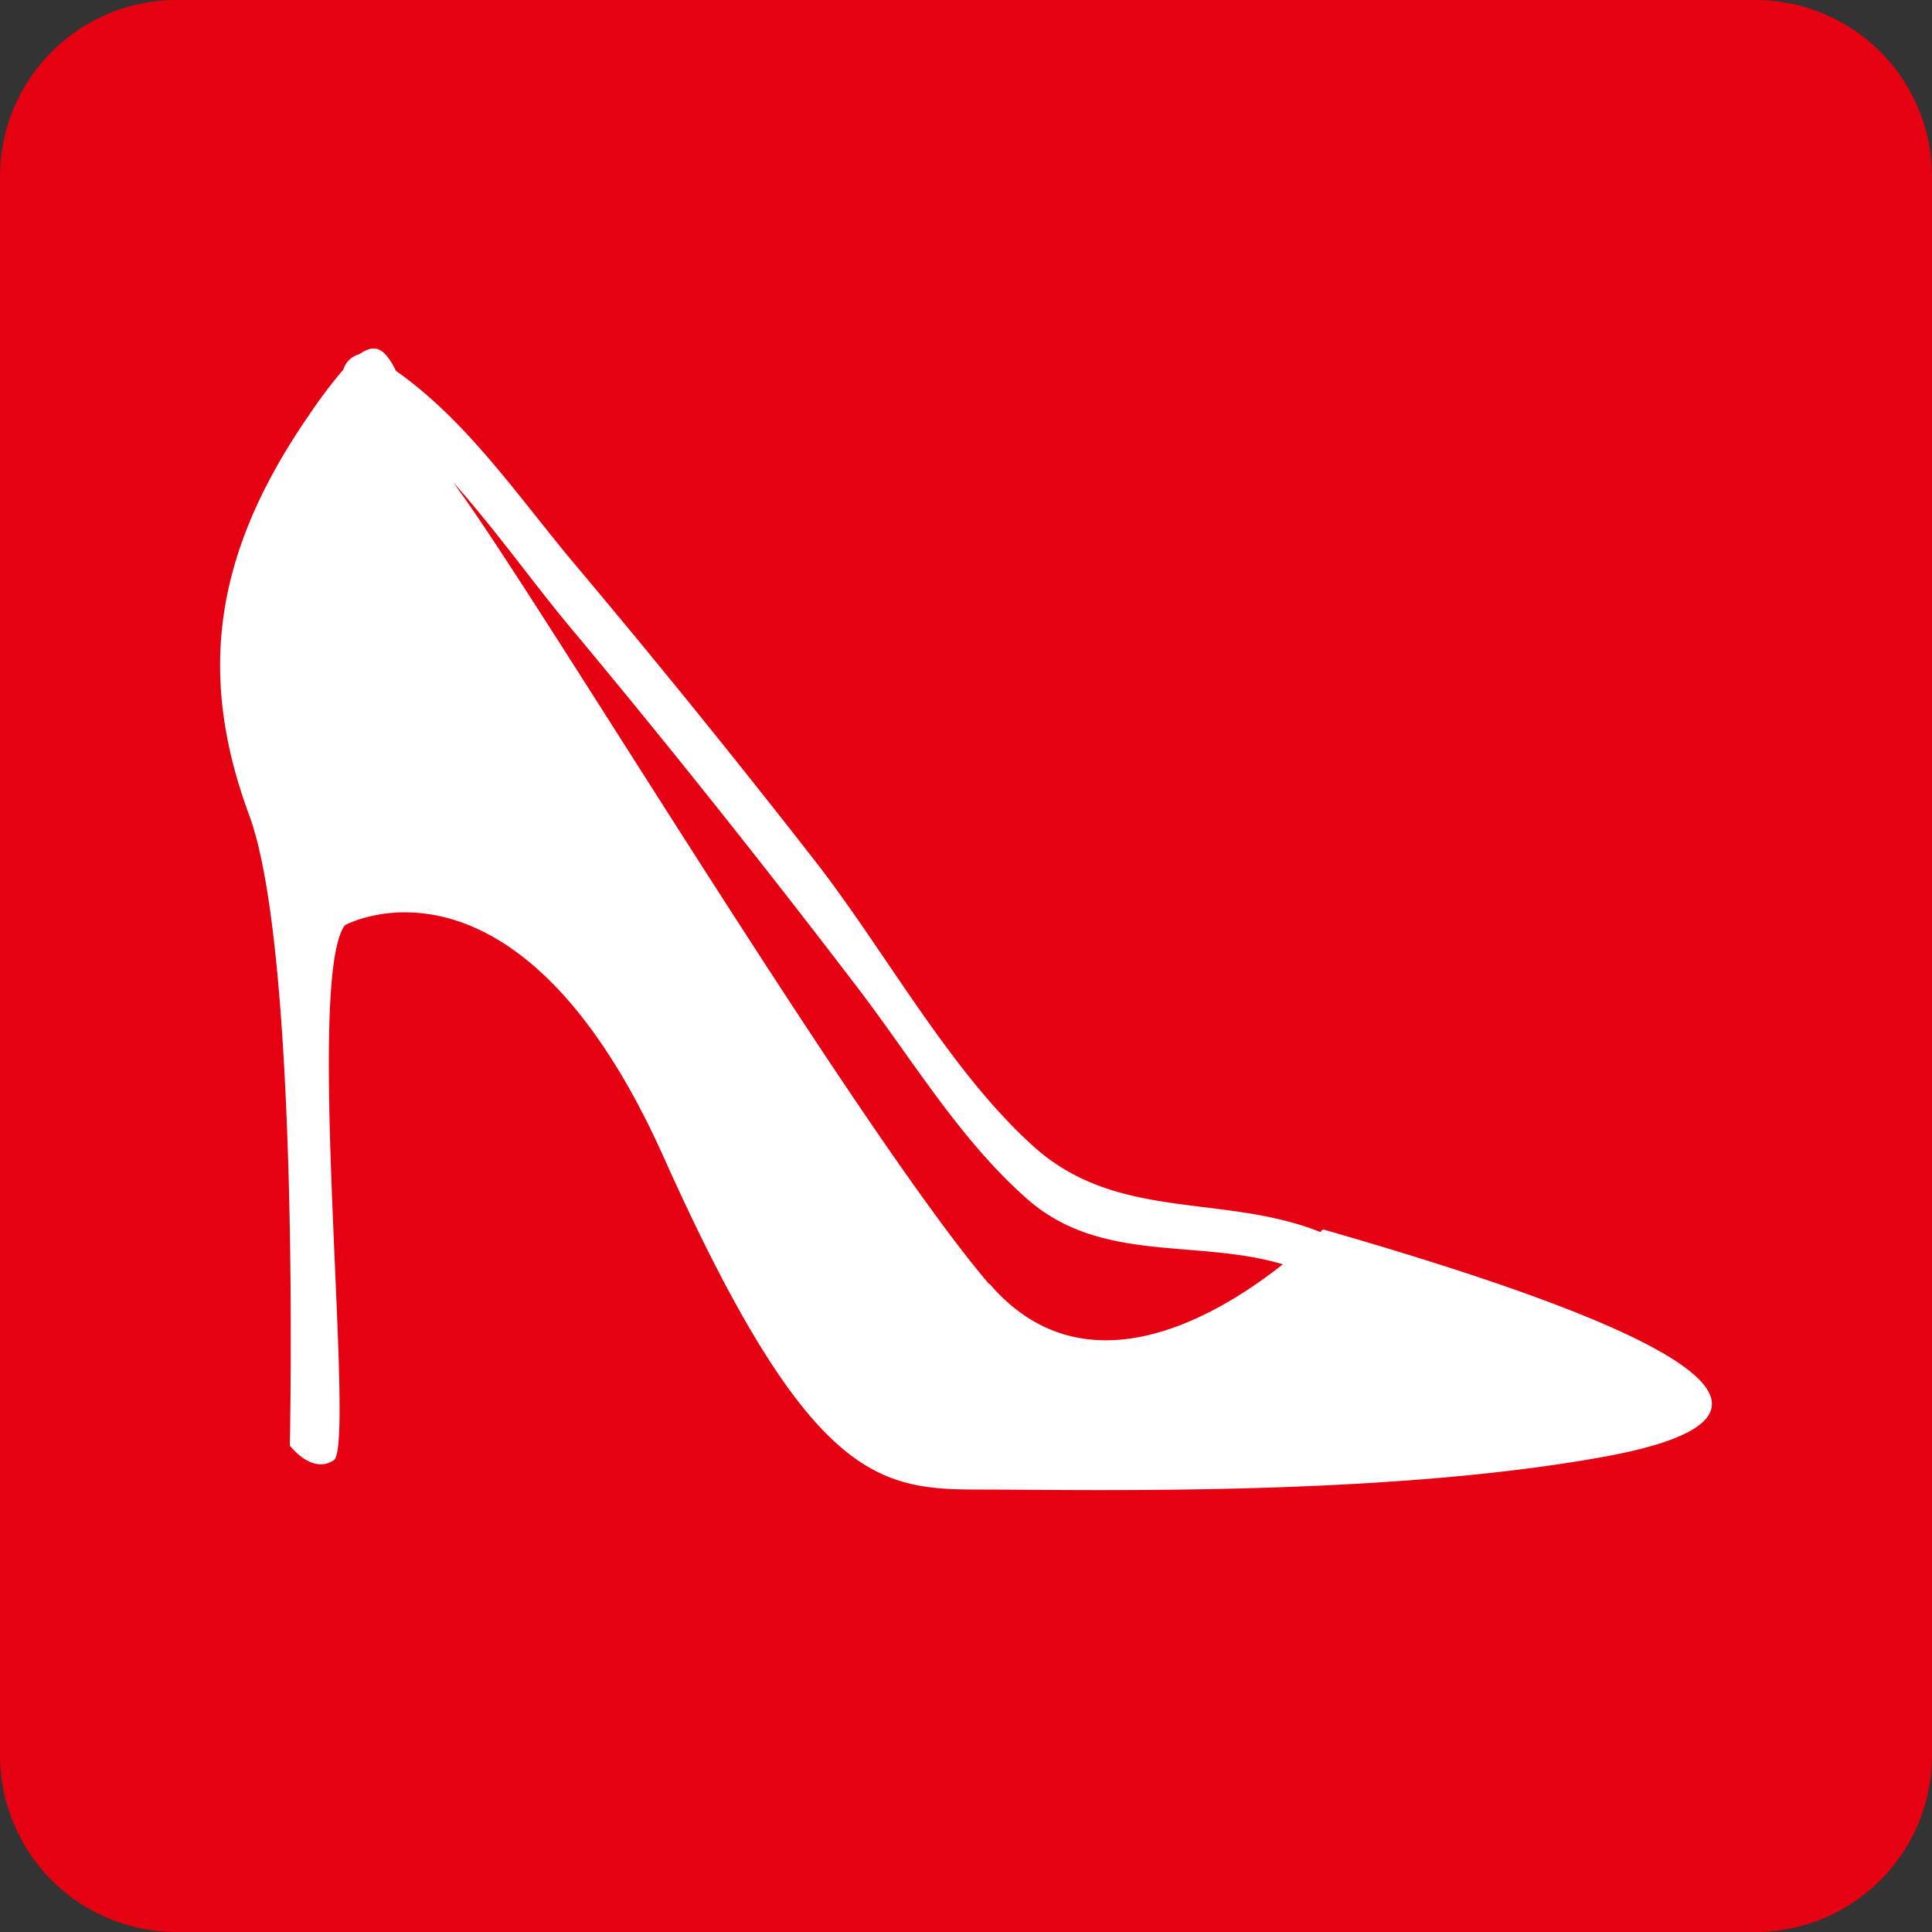
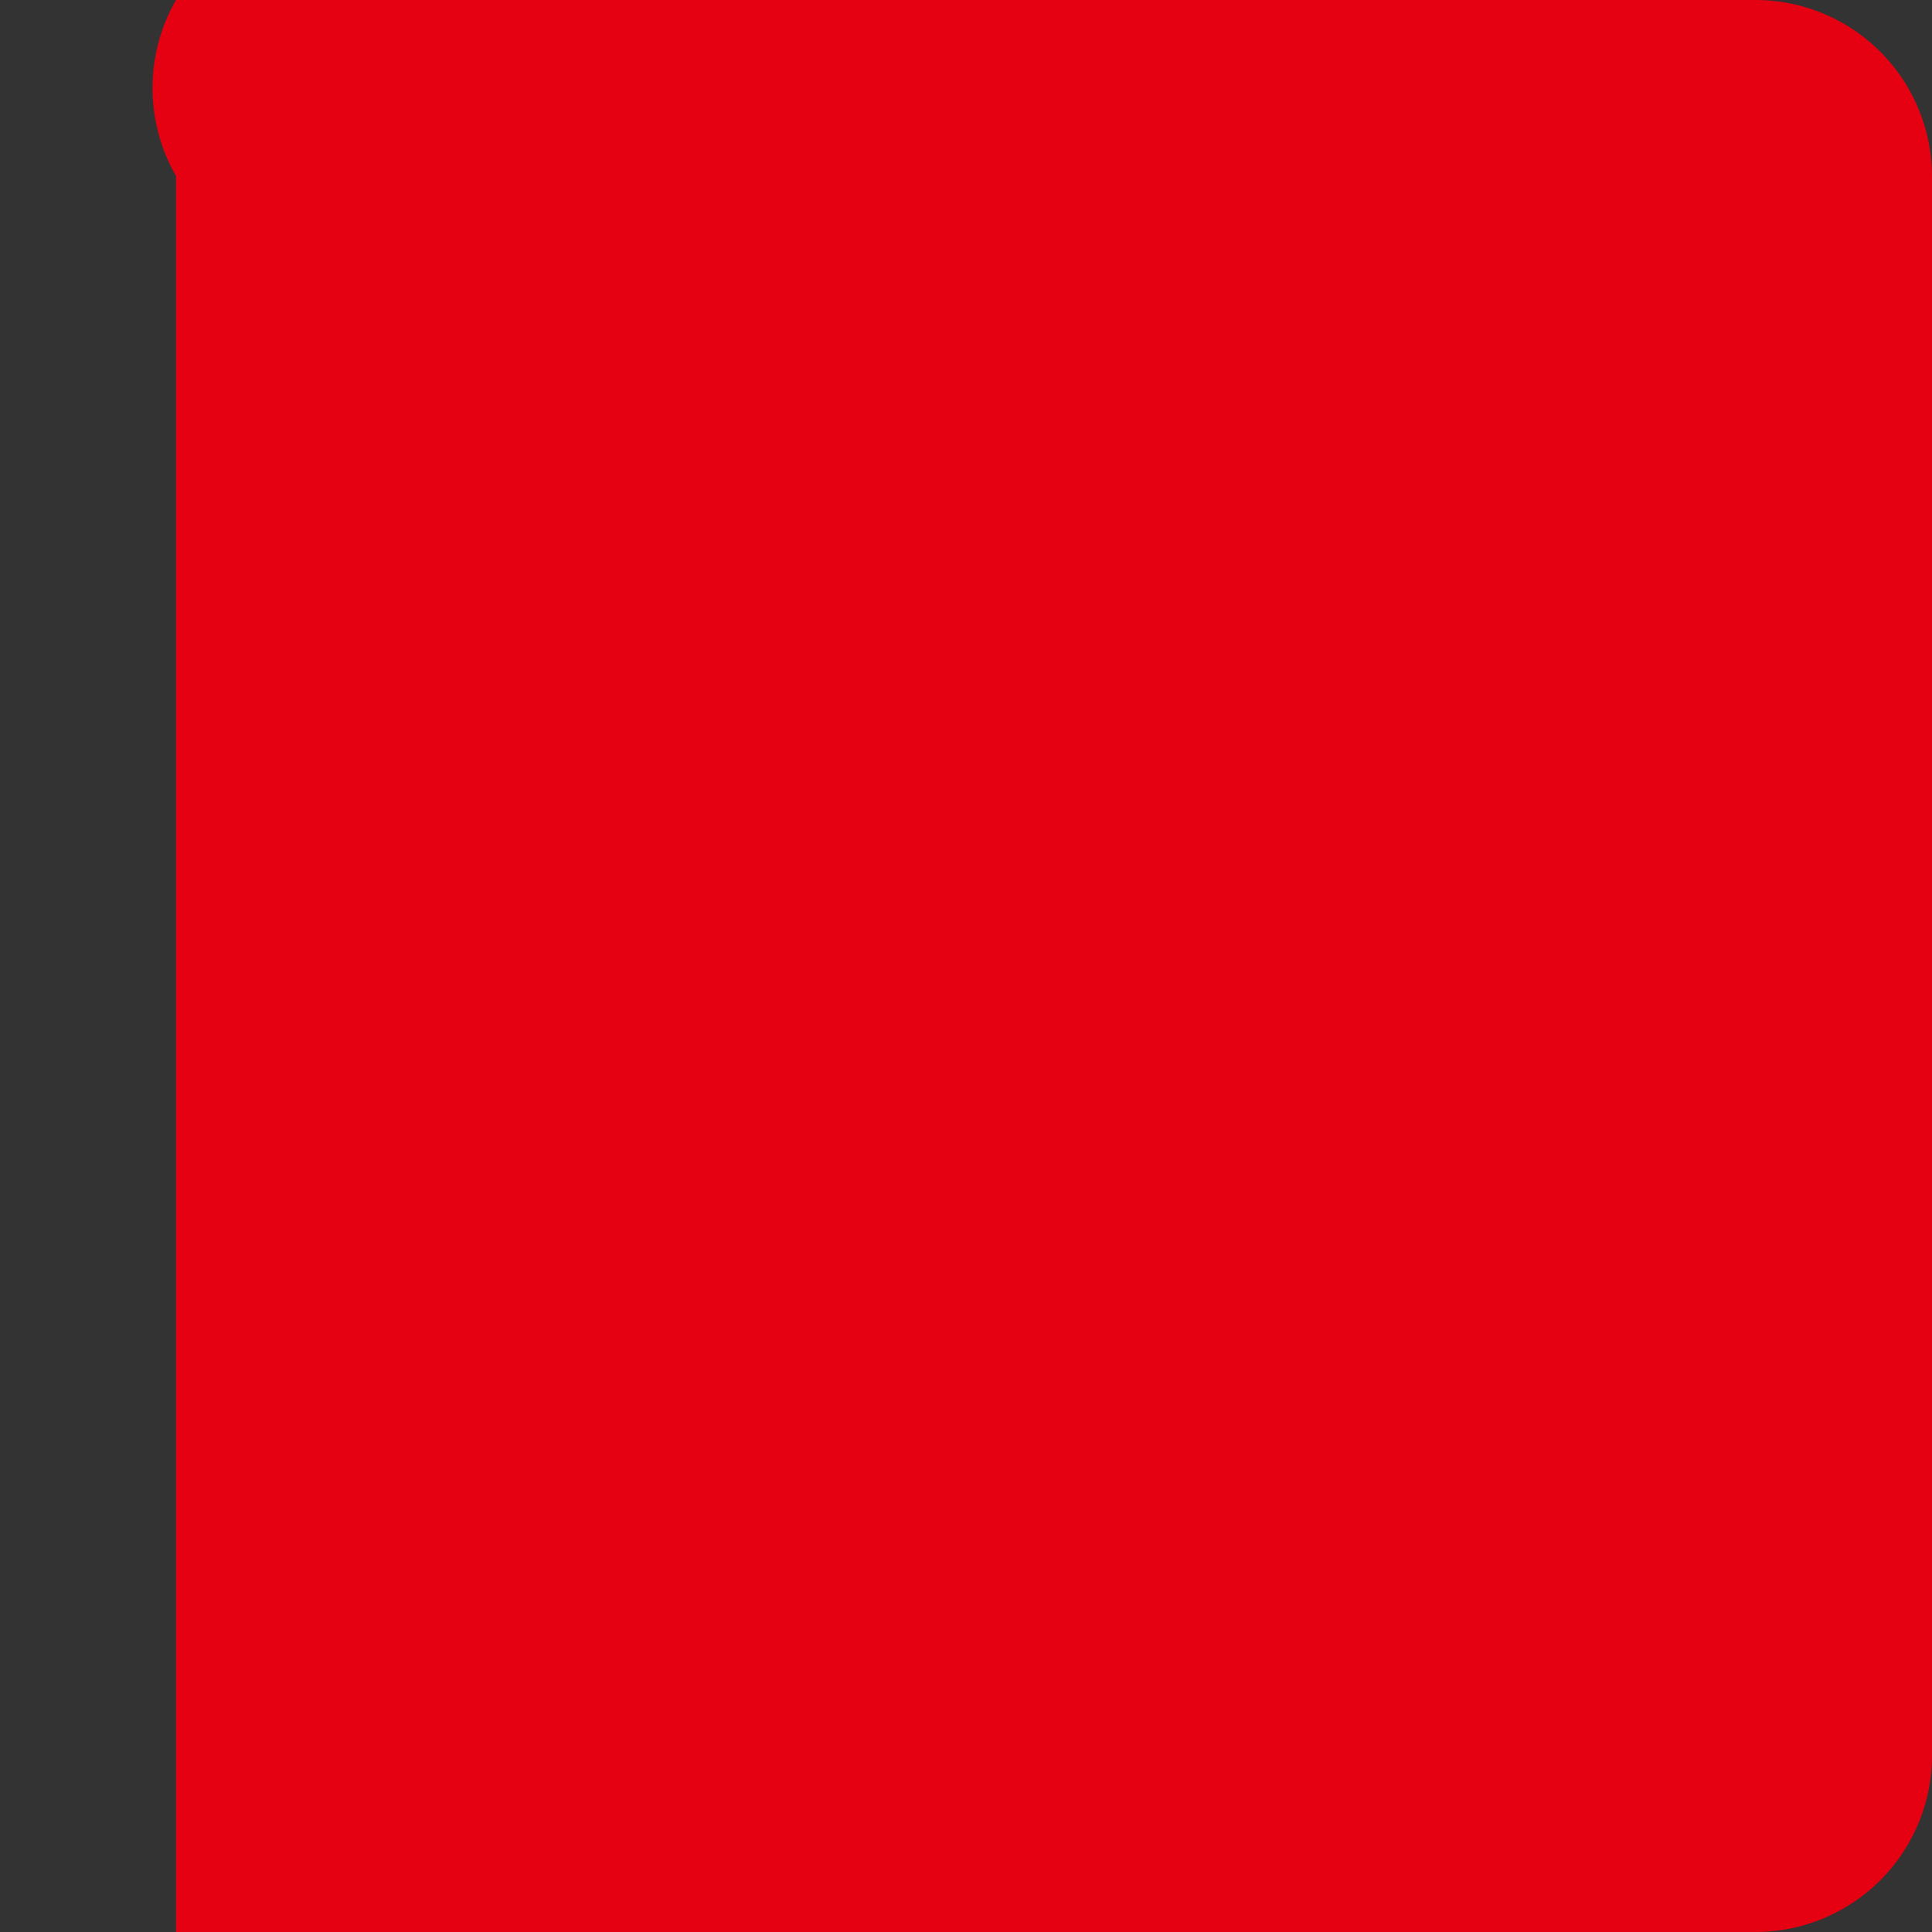
<svg xmlns="http://www.w3.org/2000/svg" viewBox="0 0 100 100">
  <rect x="0" y="0" width="100" height="100" fill="#333333" stroke="none" />
  <defs>
    <style>.cls-1{fill:#e50012;}.cls-2{fill:#fff;}</style>
  </defs>
  <g id="レイヤー_2" data-name="レイヤー 2">
    <g id="レイヤー_1-2" data-name="レイヤー 1">
-       <path class="cls-1" d="M90.89,100H9.11A9.14,9.14,0,0,1,0,90.89V9.11A9.14,9.14,0,0,1,9.11,0H90.89A9.14,9.14,0,0,1,100,9.11V90.89A9.14,9.14,0,0,1,90.89,100" />
-       <path class="cls-2" d="M68.47,63.63l-.13.14c-5-2-10.49-.53-14.82-4.41S45.85,49.28,42.23,44.62Q36.25,36.94,30,29.5c-3-3.53-5.69-7.62-9.5-10.3-.54-1.06-1-1.5-1.89-.87a1.19,1.19,0,0,0-.84.8,25.45,25.45,0,0,0-1.8,2.39C11,28.73,10.24,35,12.9,42.2S15,74.82,15,74.82s1.14,1.52,2.28.76-1.52-24.85.57-27.69c0,0,8.91-4.93,16.5,12S45.52,77.1,50.84,77.1s20.86.38,32.24-1.71,4.55-6.26-14.61-11.76M51.21,66.48c-6.83-8-23.33-35.47-27.5-41.16L23.49,25c2.24,2.51,4.23,5.35,6.26,7.75,5,6,9.88,12.14,14.63,18.36C47.2,54.8,49.63,58.92,53.1,62c3.82,3.43,8.82,2.1,13.3,3.44-3.4,2.69-10.24,6.78-15.19,1" />
+       <path class="cls-1" d="M90.89,100H9.11V9.11A9.14,9.14,0,0,1,9.11,0H90.89A9.14,9.14,0,0,1,100,9.11V90.89A9.14,9.14,0,0,1,90.89,100" />
    </g>
  </g>
</svg>